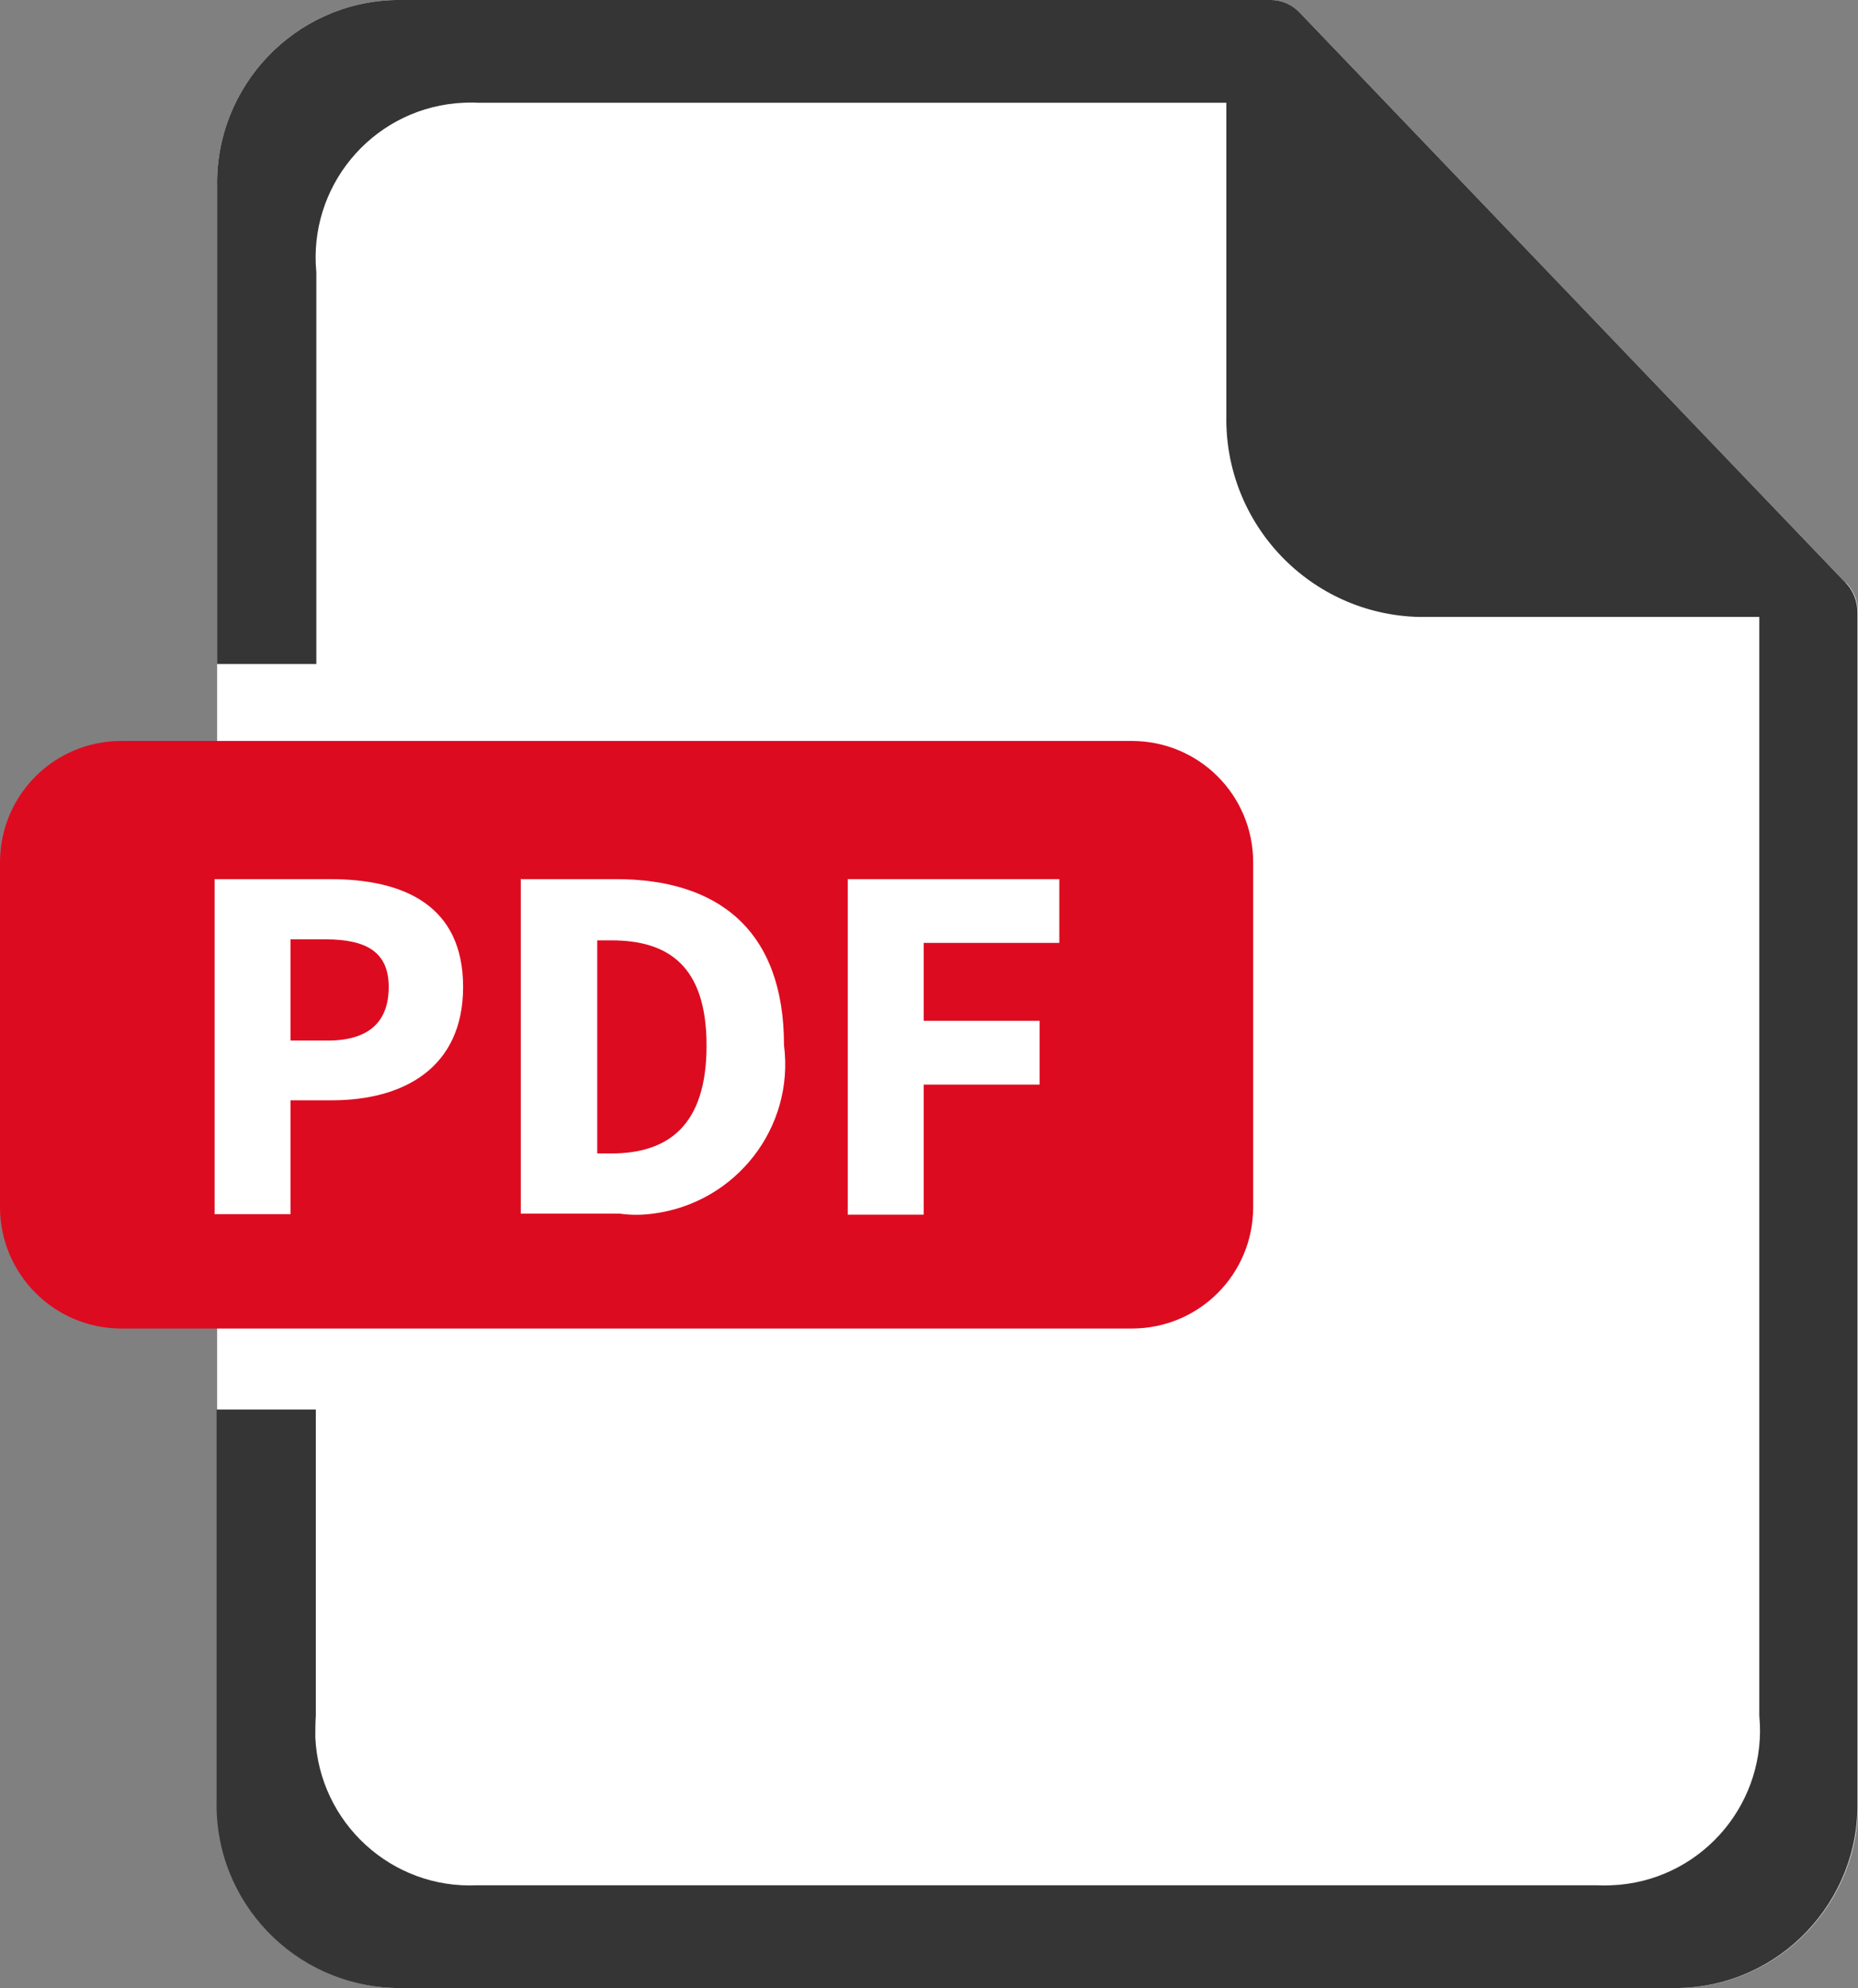
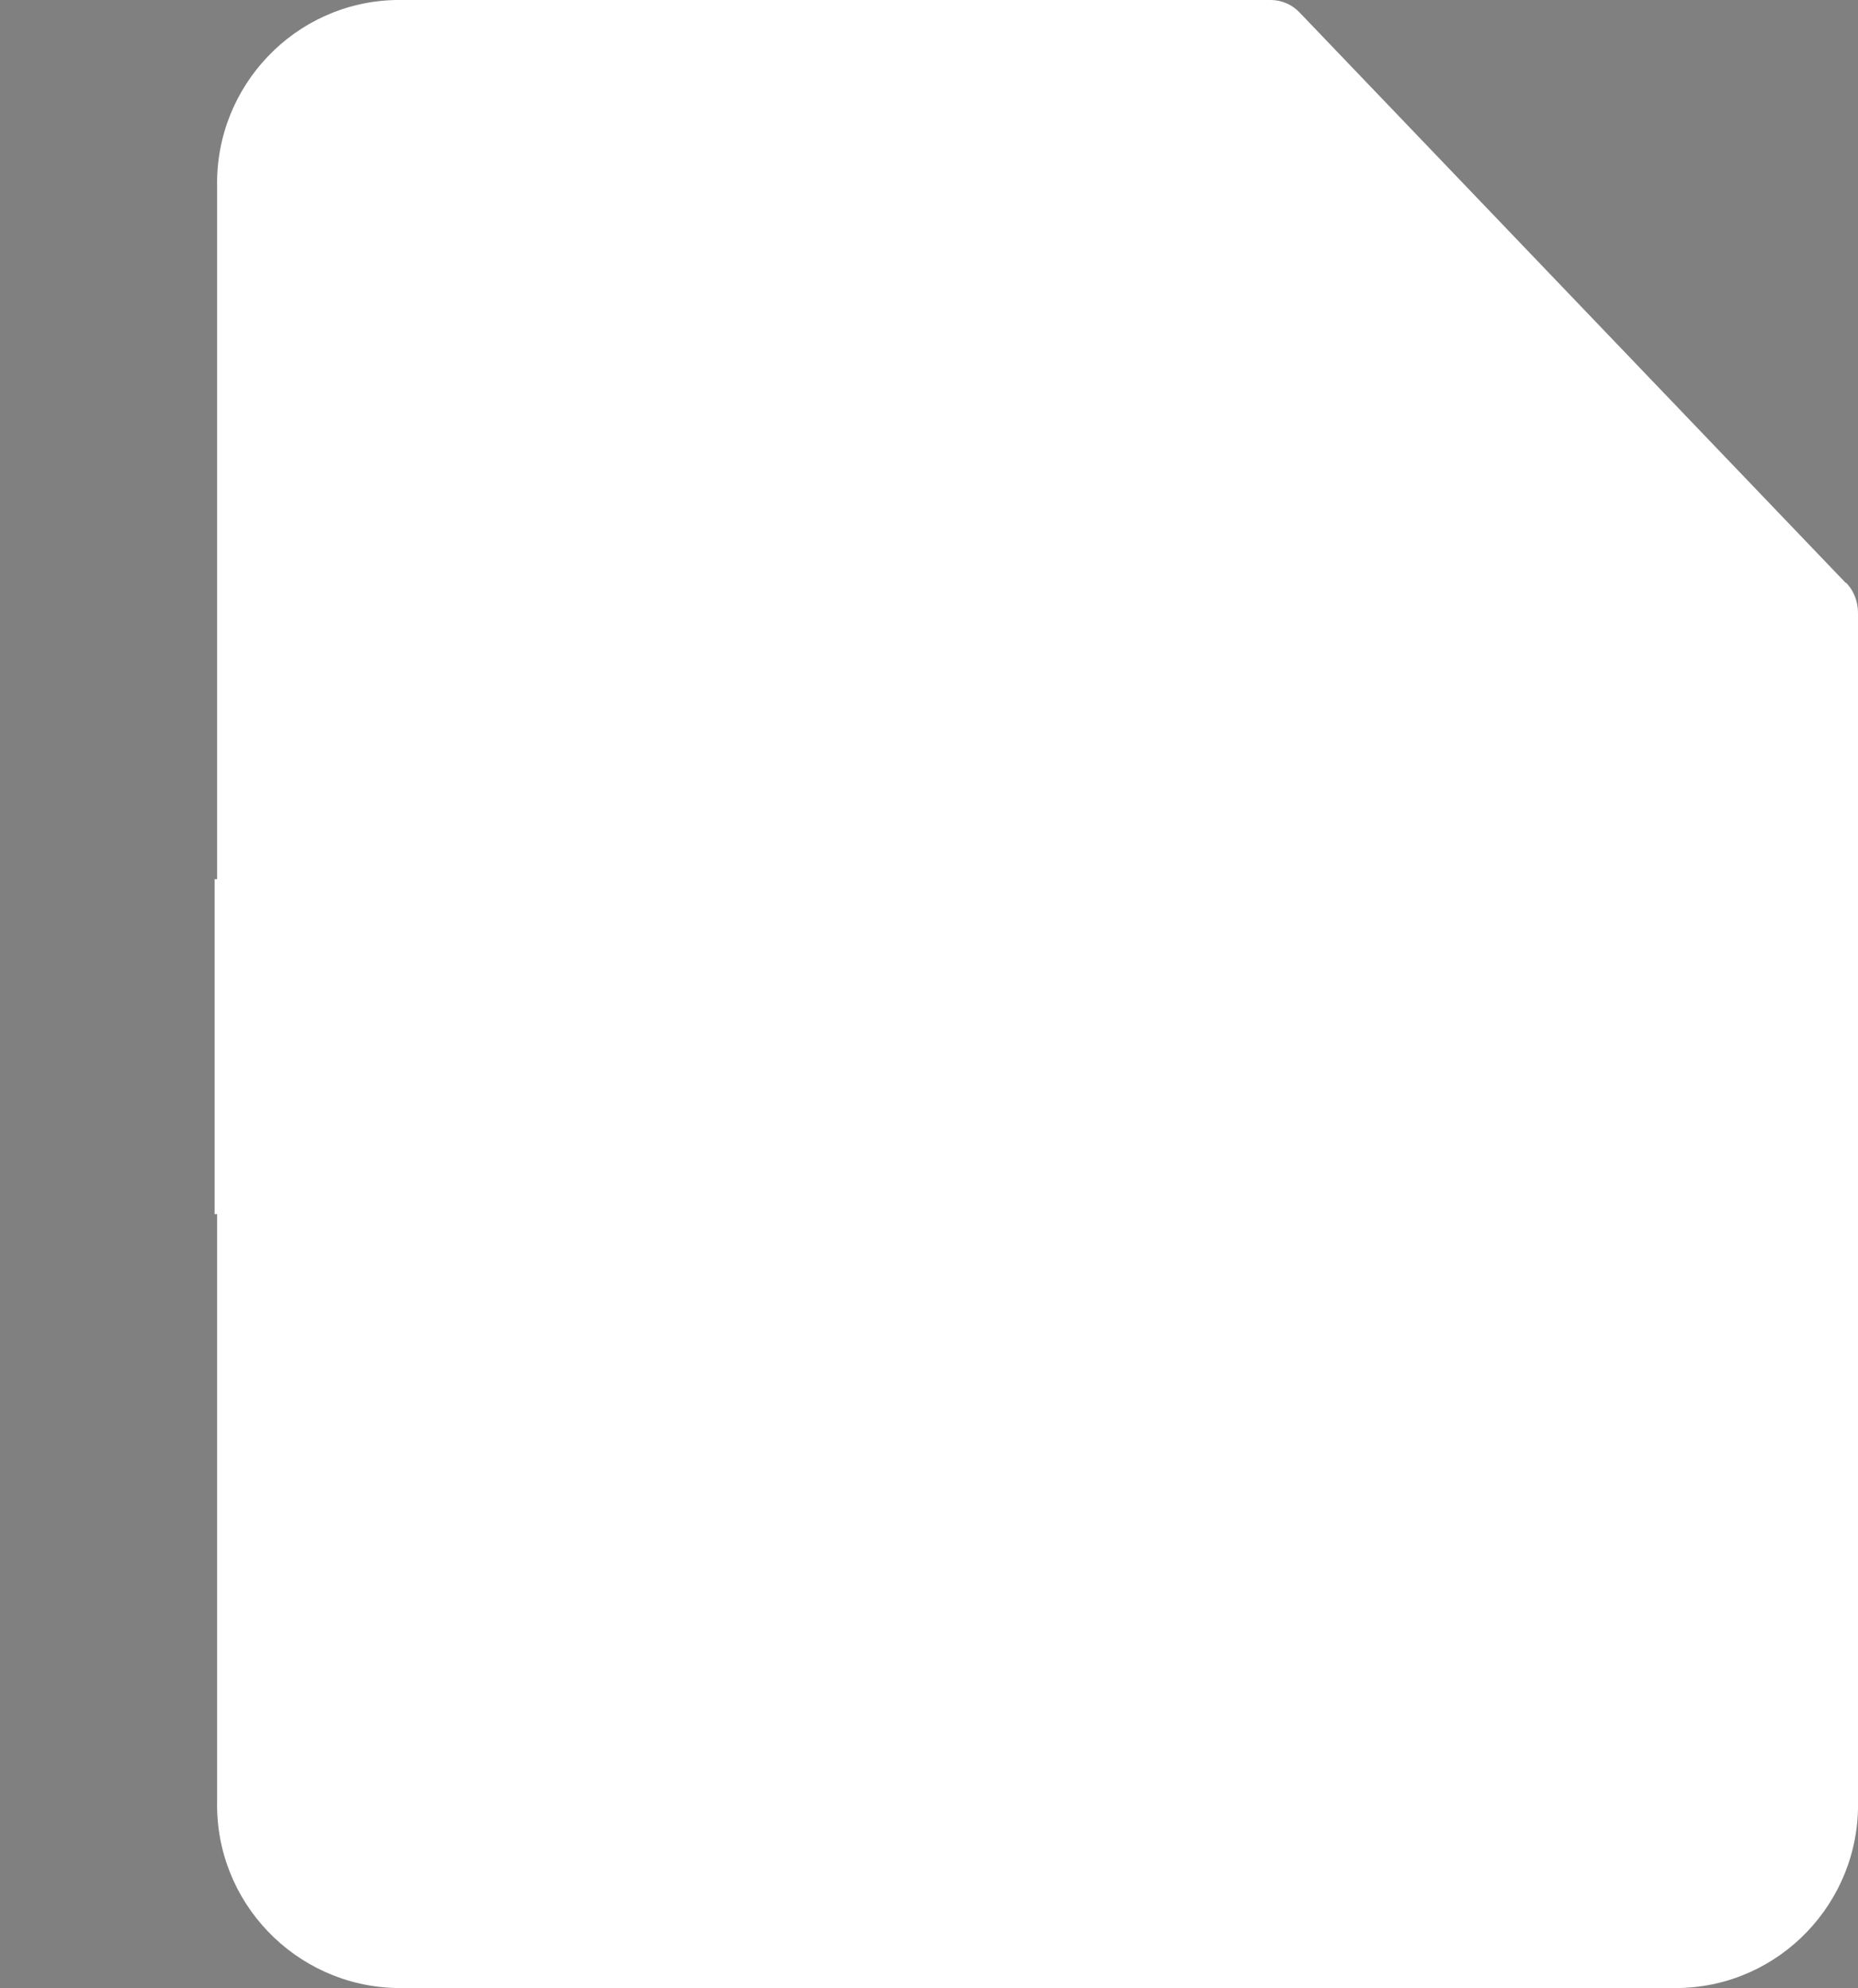
<svg xmlns="http://www.w3.org/2000/svg" id="_レイヤー_2" data-name="レイヤー 2" viewBox="0 0 36.71 39.28">
  <rect x="0" y="0" width="36.71" height="39.28" fill="#808080" stroke="none" />
  <defs>
    <style>
      .cls-1 {
        fill: none;
      }

      .cls-2 {
        fill: #fff;
      }

      .cls-3 {
        fill: #dd0b20;
      }

      .cls-4 {
        fill: #353535;
      }
    </style>
  </defs>
  <g id="_レイヤー_1-2" data-name="レイヤー 1">
    <path id="_パス_80" data-name="パス 80" class="cls-2" d="m36.47,11.52L25.68.25c-.15-.16-.36-.25-.57-.25H7.82c-1.99.04-3.57,1.7-3.53,3.69v31.9c-.04,1.99,1.54,3.64,3.53,3.69h25.36c1.99-.04,3.57-1.7,3.53-3.69V12.11c0-.22-.08-.44-.24-.6" />
    <rect class="cls-1" width="36.71" height="39.28" />
-     <path id="_パス_80-2" data-name="パス 80" class="cls-4" d="m36.47,11.52L25.68.25c-.15-.16-.36-.25-.57-.25H7.82c-1.99.04-3.57,1.7-3.53,3.69v9.43h1.96v-7.74c-.16-1.68,1.07-3.18,2.76-3.34.14-.01.29-.02.43-.01h14.79v6.18c-.04,2.15,1.66,3.93,3.81,3.98h6.72v21.71c.16,1.68-1.07,3.18-2.76,3.34-.15.01-.29.02-.44.01H9.43c-1.69.08-3.12-1.23-3.2-2.92,0-.14,0-.29.01-.43v-6.05h-1.96v7.74c-.04,1.99,1.54,3.64,3.53,3.69h25.36c1.99-.04,3.57-1.7,3.53-3.69V12.11c0-.22-.08-.44-.24-.6" />
-     <path id="_パス_81" data-name="パス 81" class="cls-3" d="m22.36,26.25H2.4C1.07,26.25,0,25.17,0,23.85v-6.81c0-1.33,1.07-2.4,2.4-2.4h19.96c1.33,0,2.4,1.07,2.4,2.4v6.81c0,1.33-1.07,2.4-2.4,2.4" />
    <path id="_パス_82" data-name="パス 82" class="cls-2" d="m4.24,17.37h2.28c1.46,0,2.63.52,2.63,2.13s-1.19,2.24-2.59,2.24h-.82v2.25h-1.5v-6.62Zm2.23,3.19c.82,0,1.21-.37,1.21-1.06s-.44-.94-1.25-.94h-.69v2h.73Z" />
    <path id="_パス_83" data-name="パス 83" class="cls-2" d="m10.3,17.37h1.87c2.02,0,3.32,1.01,3.32,3.28.21,1.63-.95,3.12-2.59,3.33-.22.03-.44.03-.65,0h-1.96v-6.62Zm1.78,5.42c1.12,0,1.88-.55,1.88-2.13s-.76-2.08-1.88-2.08h-.28v4.21h.28Z" />
    <path id="_パス_84" data-name="パス 84" class="cls-2" d="m16.75,17.37h4.18v1.26h-2.68v1.54h2.29v1.26h-2.29v2.57h-1.5v-6.62Z" />
  </g>
</svg>